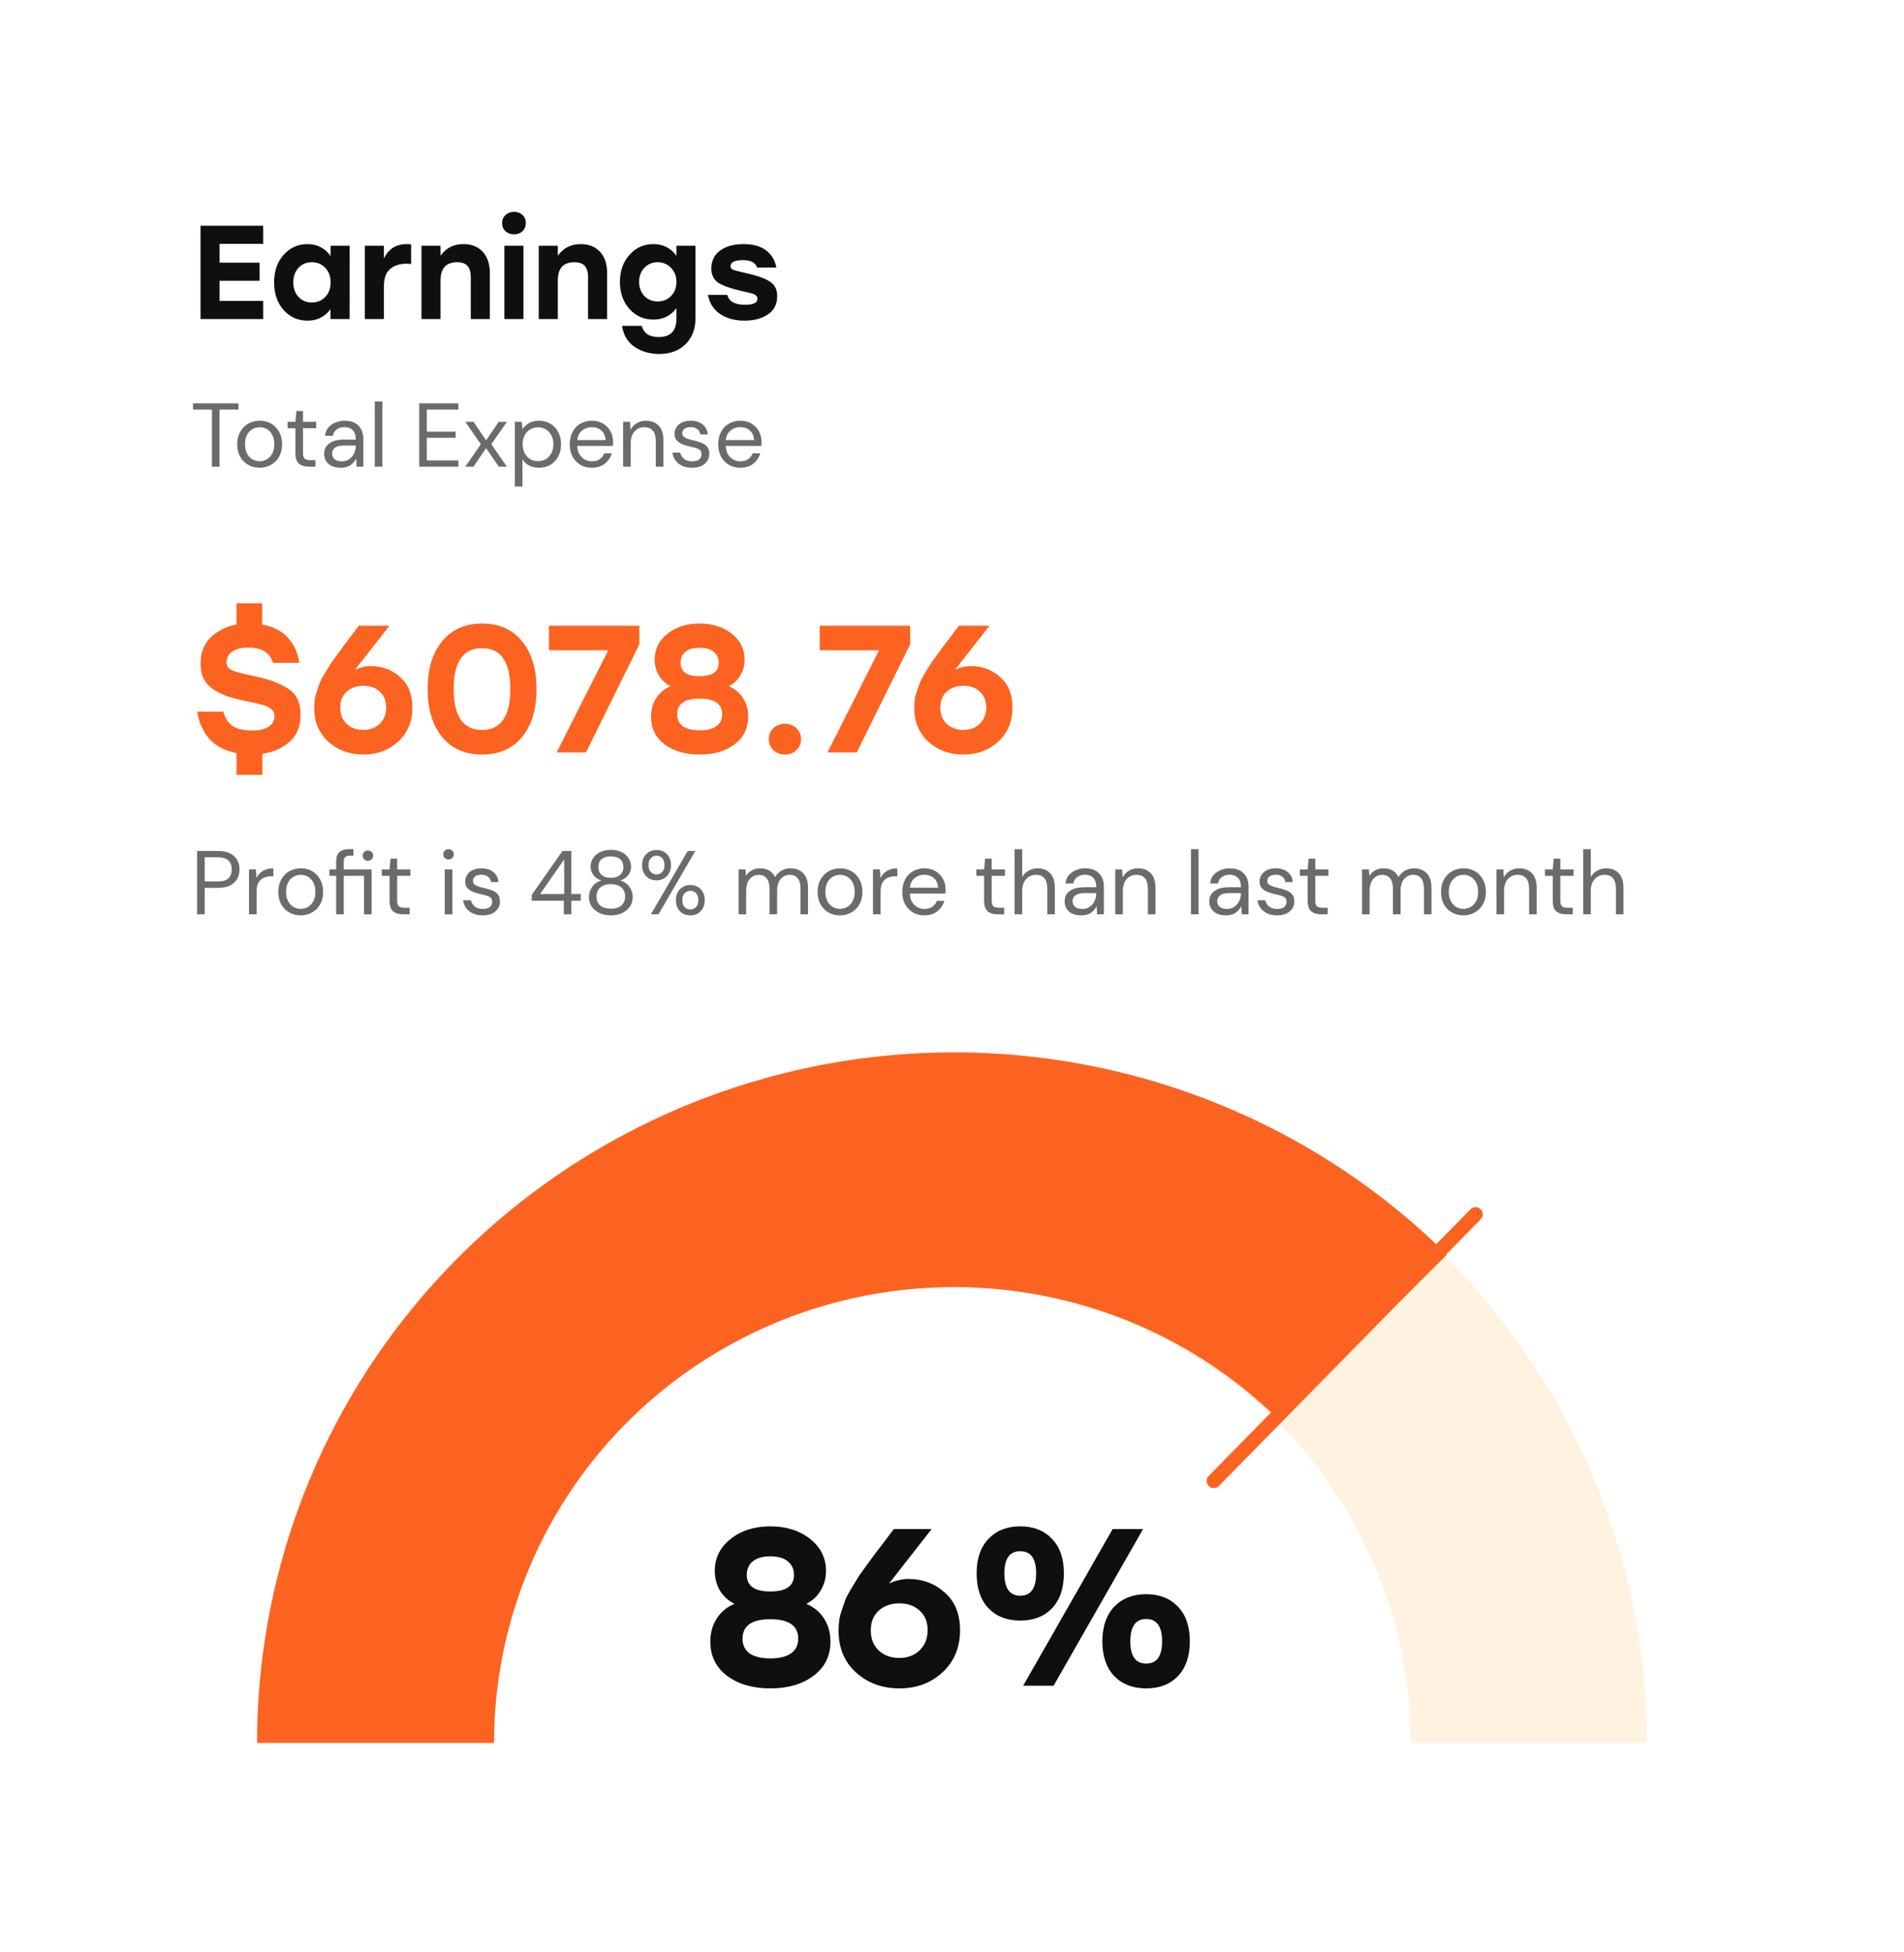
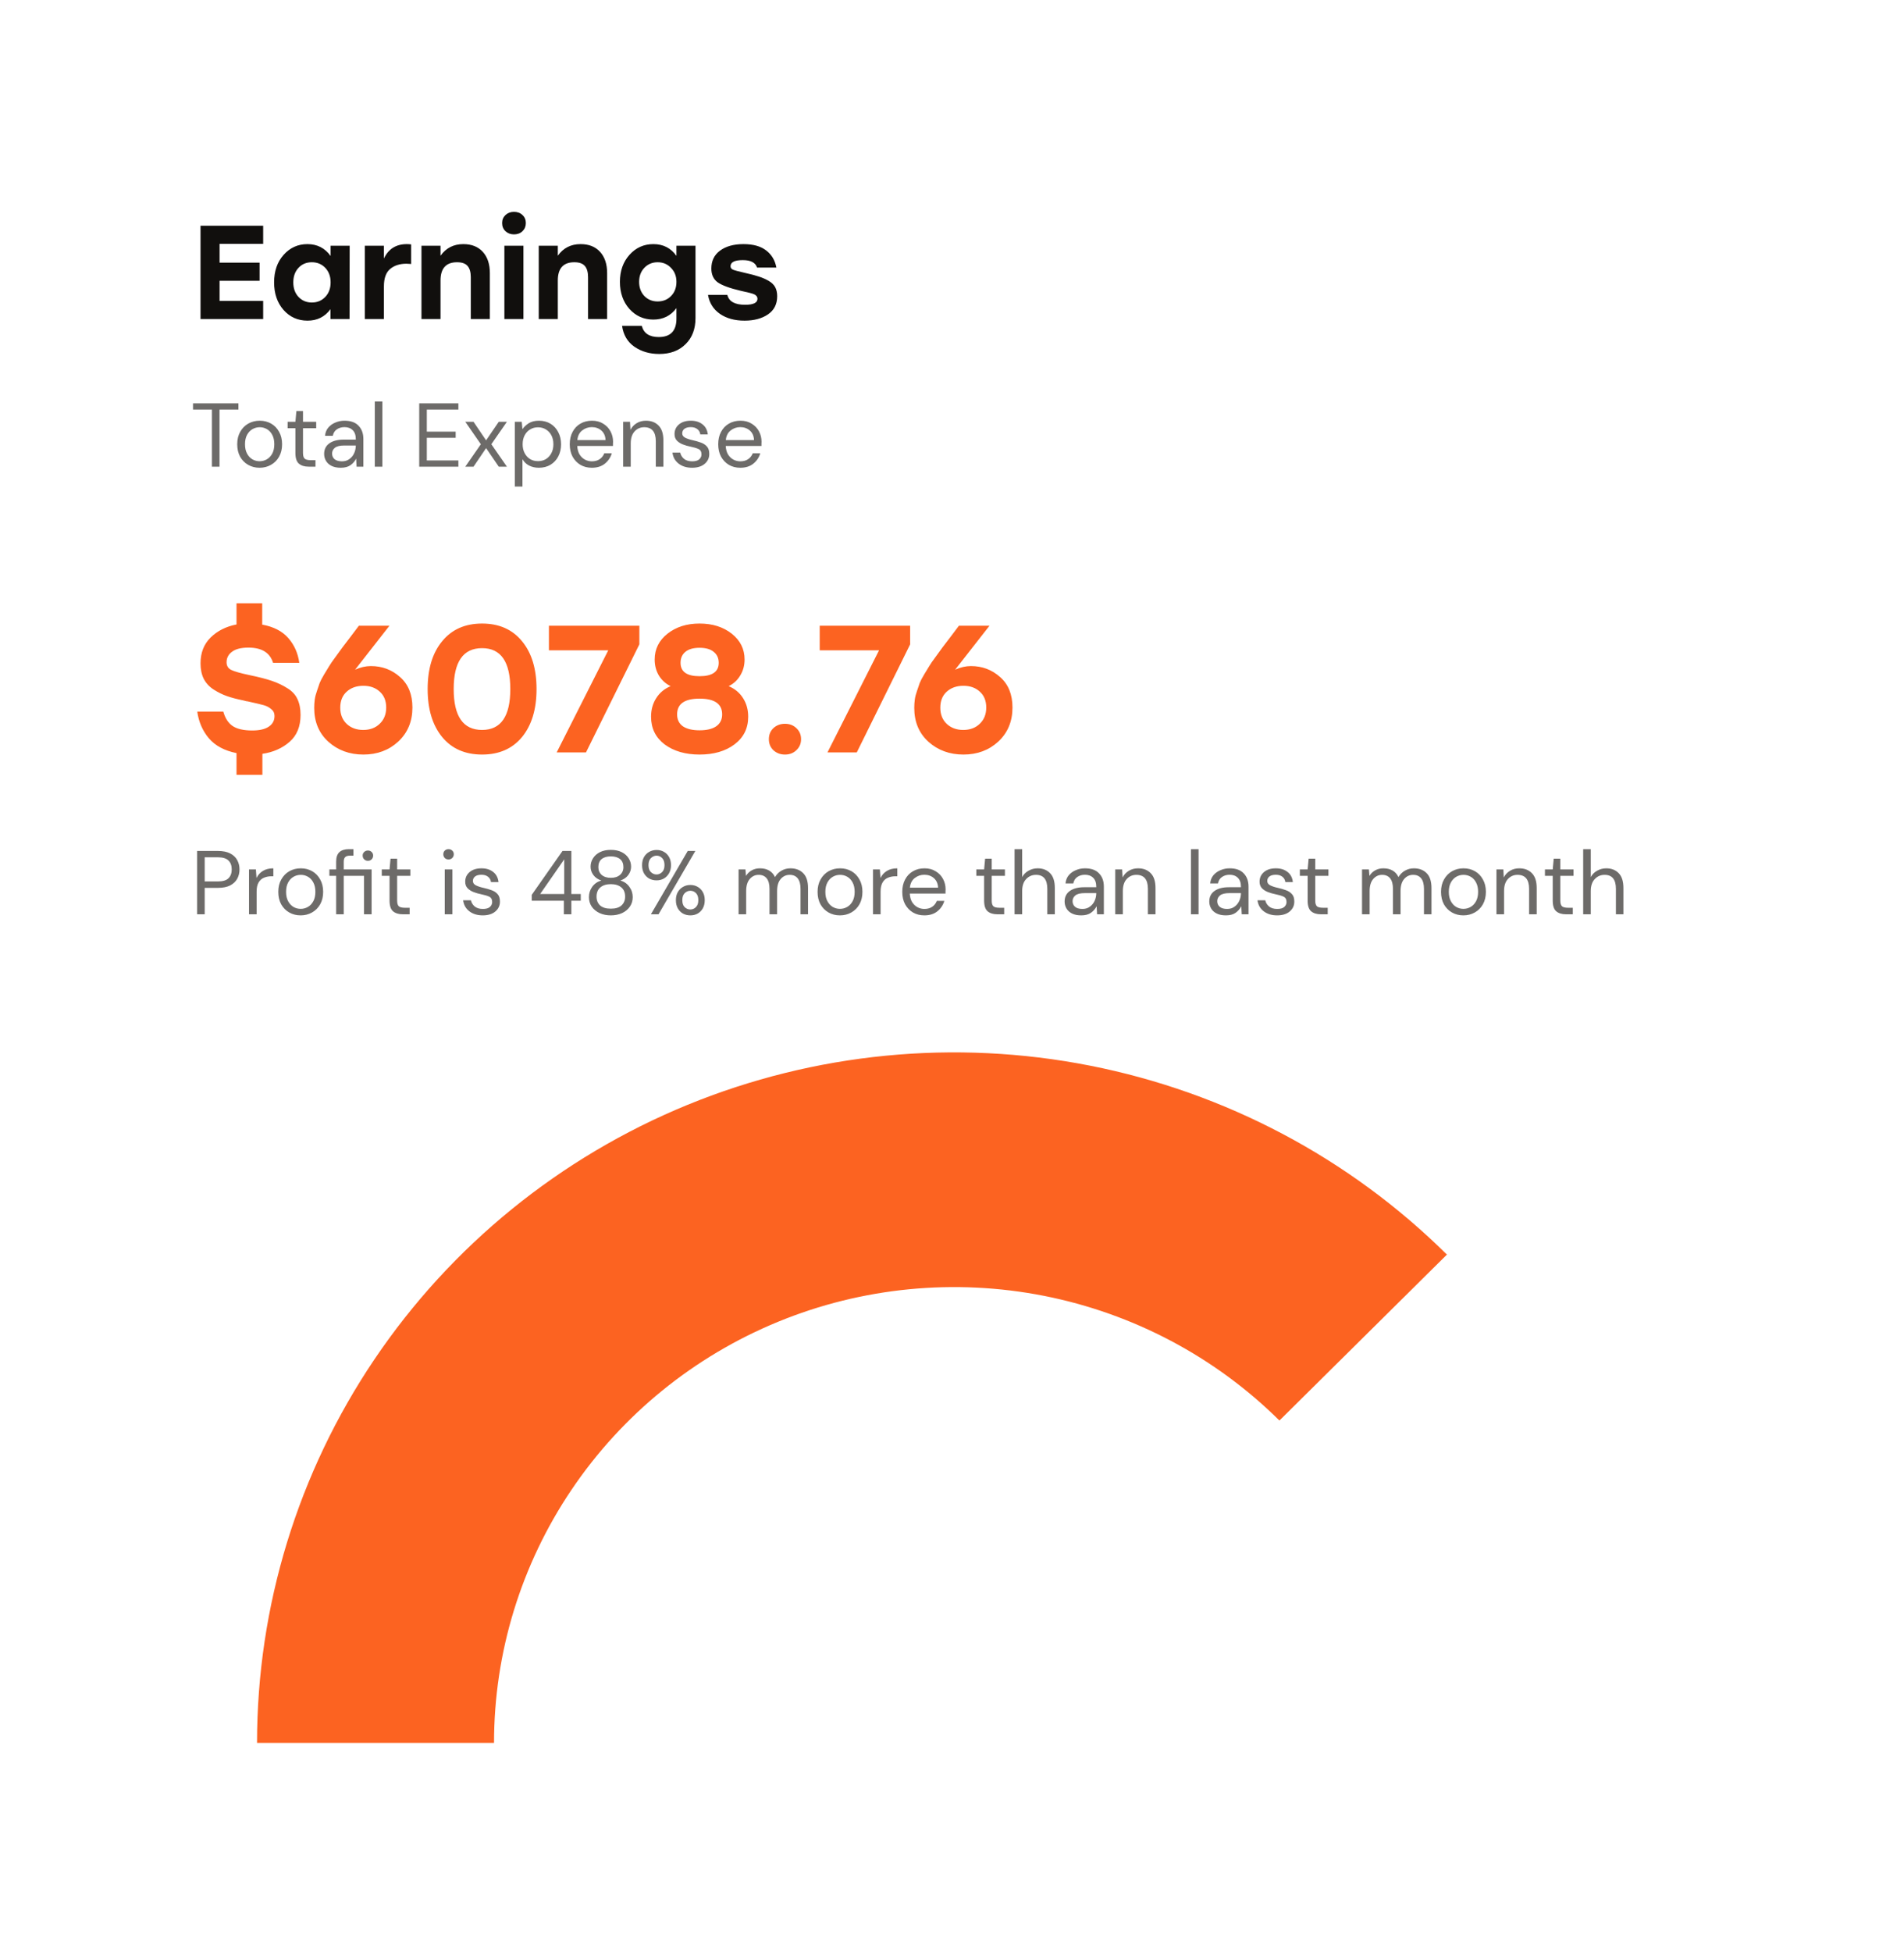
<svg xmlns="http://www.w3.org/2000/svg" width="400" height="410" viewBox="0 0 400 410" fill="none">
  <rect width="400" height="410" fill="white" />
  <path d="M55.288 51.208H46.132V55.156H54.532V58.964H46.132V63.192H55.288V67H42.128V47.4H55.288V51.208ZM69.456 51.6H73.46L73.432 67H69.428V64.928C68.252 66.533 66.646 67.336 64.612 67.336C62.577 67.336 60.897 66.589 59.572 65.096C58.246 63.584 57.584 61.652 57.584 59.3C57.584 56.948 58.246 55.025 59.572 53.532C60.916 52.02 62.586 51.264 64.584 51.264C66.637 51.264 68.261 52.095 69.456 53.756V51.6ZM65.508 63.528C66.646 63.528 67.589 63.136 68.336 62.352C69.082 61.568 69.456 60.551 69.456 59.3C69.456 58.049 69.082 57.032 68.336 56.248C67.589 55.464 66.646 55.072 65.508 55.072C64.369 55.072 63.436 55.464 62.708 56.248C61.98 57.032 61.616 58.049 61.616 59.3C61.616 60.551 61.98 61.568 62.708 62.352C63.454 63.136 64.388 63.528 65.508 63.528ZM85.471 51.264C85.732 51.264 86.031 51.283 86.367 51.32V55.436C85.956 55.399 85.629 55.38 85.387 55.38C83.968 55.38 82.82 55.753 81.943 56.5C81.084 57.228 80.655 58.441 80.655 60.14V67H76.651V51.6H80.655V54.288C81.607 52.272 83.212 51.264 85.471 51.264ZM97.337 51.264C99.073 51.264 100.436 51.805 101.425 52.888C102.415 53.971 102.909 55.455 102.909 57.34V67H98.905V58.208C98.905 57.163 98.681 56.379 98.233 55.856C97.785 55.333 97.048 55.072 96.021 55.072C93.707 55.072 92.549 56.351 92.549 58.908V67H88.545V51.6H92.549V53.7C93.707 52.076 95.303 51.264 97.337 51.264ZM107.979 44.488C108.707 44.488 109.305 44.712 109.771 45.16C110.238 45.589 110.471 46.149 110.471 46.84C110.471 47.531 110.238 48.1 109.771 48.548C109.305 48.996 108.707 49.22 107.979 49.22C107.27 49.22 106.673 48.996 106.187 48.548C105.721 48.1 105.487 47.531 105.487 46.84C105.487 46.168 105.721 45.608 106.187 45.16C106.673 44.712 107.27 44.488 107.979 44.488ZM105.963 67V51.6H109.967V67H105.963ZM121.974 51.264C123.71 51.264 125.073 51.805 126.062 52.888C127.051 53.971 127.546 55.455 127.546 57.34V67H123.542V58.208C123.542 57.163 123.318 56.379 122.87 55.856C122.422 55.333 121.685 55.072 120.658 55.072C118.343 55.072 117.186 56.351 117.186 58.908V67H113.182V51.6H117.186V53.7C118.343 52.076 119.939 51.264 121.974 51.264ZM142.108 51.6H146.112V66.804C146.112 69.081 145.421 70.901 144.04 72.264C142.659 73.645 140.811 74.336 138.496 74.336C136.499 74.336 134.763 73.832 133.288 72.824C131.832 71.816 130.964 70.351 130.684 68.428H134.828C135.239 69.996 136.424 70.78 138.384 70.78C140.867 70.78 142.108 69.492 142.108 66.916V64.704C140.913 66.309 139.299 67.112 137.264 67.112C135.248 67.112 133.568 66.365 132.224 64.872C130.899 63.379 130.236 61.484 130.236 59.188C130.236 56.892 130.908 54.997 132.252 53.504C133.596 52.011 135.267 51.264 137.264 51.264C139.317 51.264 140.932 52.085 142.108 53.728V51.6ZM138.16 63.304C139.299 63.304 140.241 62.921 140.988 62.156C141.735 61.391 142.108 60.401 142.108 59.188C142.108 57.993 141.725 57.013 140.96 56.248C140.213 55.464 139.28 55.072 138.16 55.072C137.04 55.072 136.107 55.464 135.36 56.248C134.632 57.013 134.268 57.993 134.268 59.188C134.268 60.383 134.632 61.372 135.36 62.156C136.107 62.921 137.04 63.304 138.16 63.304ZM156.415 67.336C154.343 67.336 152.616 66.86 151.235 65.908C149.854 64.937 149.023 63.612 148.743 61.932H152.803C153.139 63.313 154.38 64.004 156.527 64.004C158.263 64.004 159.131 63.584 159.131 62.744C159.131 62.632 159.112 62.529 159.075 62.436C159.056 62.343 159.01 62.259 158.935 62.184C158.879 62.109 158.814 62.044 158.739 61.988C158.664 61.913 158.552 61.848 158.403 61.792C158.272 61.736 158.151 61.689 158.039 61.652C157.927 61.615 157.759 61.568 157.535 61.512C157.33 61.456 157.143 61.409 156.975 61.372C156.826 61.335 156.611 61.288 156.331 61.232C156.051 61.176 155.808 61.12 155.603 61.064C153.307 60.523 151.702 59.935 150.787 59.3C149.891 58.647 149.443 57.676 149.443 56.388C149.443 54.783 150.05 53.532 151.263 52.636C152.495 51.721 154.138 51.264 156.191 51.264C158.244 51.264 159.84 51.712 160.979 52.608C162.118 53.485 162.827 54.68 163.107 56.192H159.047C158.711 55.147 157.712 54.624 156.051 54.624C154.334 54.624 153.475 55.053 153.475 55.912C153.475 56.248 153.652 56.491 154.007 56.64C154.362 56.789 155.164 57.004 156.415 57.284C157.666 57.564 158.655 57.825 159.383 58.068C160.111 58.292 160.802 58.591 161.455 58.964C162.108 59.337 162.575 59.785 162.855 60.308C163.135 60.831 163.275 61.465 163.275 62.212C163.275 63.873 162.631 65.143 161.343 66.02C160.055 66.897 158.412 67.336 156.415 67.336Z" fill="#110F0D" />
  <path d="M63.142 150.134C63.142 152.566 62.369 154.453 60.824 155.796C59.279 157.139 57.379 157.975 55.124 158.304V162.712H49.69V158.152C47.157 157.645 45.219 156.607 43.876 155.036C42.559 153.465 41.748 151.603 41.444 149.45H46.916C47.296 150.818 47.942 151.819 48.854 152.452C49.791 153.085 51.172 153.402 52.996 153.402C54.516 153.402 55.669 153.136 56.454 152.604C57.265 152.072 57.67 151.325 57.67 150.362C57.67 149.754 57.442 149.273 56.986 148.918C56.555 148.538 56.023 148.259 55.39 148.082C54.757 147.905 53.629 147.639 52.008 147.284C51.881 147.259 51.78 147.246 51.704 147.246C51.653 147.221 51.565 147.195 51.438 147.17C51.337 147.145 51.235 147.119 51.134 147.094C49.766 146.815 48.613 146.511 47.676 146.182C46.739 145.853 45.814 145.397 44.902 144.814C43.99 144.231 43.293 143.484 42.812 142.572C42.356 141.66 42.128 140.571 42.128 139.304C42.128 137.075 42.837 135.263 44.256 133.87C45.675 132.477 47.486 131.565 49.69 131.134V126.688H55.086V131.172C57.467 131.603 59.291 132.54 60.558 133.984C61.825 135.428 62.597 137.163 62.876 139.19H57.366C56.707 137.062 54.985 135.998 52.198 135.998C50.653 135.998 49.5 136.289 48.74 136.872C47.98 137.429 47.6 138.164 47.6 139.076C47.6 139.811 47.917 140.343 48.55 140.672C49.209 141.001 50.501 141.369 52.426 141.774C54.377 142.179 55.947 142.585 57.138 142.99C58.329 143.395 59.418 143.915 60.406 144.548C61.394 145.156 62.091 145.916 62.496 146.828C62.927 147.74 63.142 148.842 63.142 150.134ZM77.904 139.874C80.286 139.874 82.338 140.647 84.06 142.192C85.783 143.712 86.644 145.84 86.644 148.576C86.644 151.489 85.656 153.871 83.68 155.72C81.704 157.544 79.26 158.456 76.346 158.456C73.433 158.456 70.976 157.557 68.974 155.758C66.998 153.959 66.01 151.591 66.01 148.652C66.01 148.044 66.048 147.461 66.124 146.904C66.2 146.347 66.352 145.751 66.58 145.118C66.808 144.459 66.998 143.902 67.15 143.446C67.328 142.99 67.644 142.382 68.1 141.622C68.582 140.837 68.936 140.254 69.164 139.874C69.392 139.469 69.848 138.81 70.532 137.898C71.216 136.961 71.685 136.315 71.938 135.96C72.217 135.605 72.787 134.858 73.648 133.718C74.51 132.578 75.092 131.805 75.396 131.4H81.818L74.598 140.634C75.738 140.127 76.84 139.874 77.904 139.874ZM76.308 153.288C77.727 153.288 78.88 152.857 79.766 151.996C80.678 151.135 81.134 149.995 81.134 148.576C81.134 147.157 80.678 146.043 79.766 145.232C78.88 144.421 77.74 144.016 76.346 144.016C74.902 144.016 73.724 144.434 72.812 145.27C71.926 146.081 71.482 147.195 71.482 148.614C71.482 150.033 71.938 151.173 72.85 152.034C73.762 152.87 74.915 153.288 76.308 153.288ZM92.882 134.668C94.908 132.185 97.708 130.944 101.28 130.944C104.852 130.944 107.651 132.185 109.678 134.668C111.704 137.125 112.718 140.469 112.718 144.7C112.718 148.931 111.704 152.287 109.678 154.77C107.651 157.227 104.852 158.456 101.28 158.456C97.708 158.456 94.908 157.227 92.882 154.77C90.855 152.287 89.842 148.931 89.842 144.7C89.842 140.469 90.855 137.125 92.882 134.668ZM101.28 153.288C105.232 153.288 107.208 150.425 107.208 144.7C107.208 138.975 105.232 136.112 101.28 136.112C97.302 136.112 95.314 138.975 95.314 144.7C95.314 150.425 97.302 153.288 101.28 153.288ZM115.32 131.4H134.32V135.314L123.11 158H116.954L127.784 136.568H115.32V131.4ZM153.08 144.092C154.397 144.649 155.411 145.498 156.12 146.638C156.829 147.753 157.184 149.045 157.184 150.514C157.184 152.946 156.221 154.884 154.296 156.328C152.396 157.747 149.951 158.456 146.962 158.456C143.998 158.456 141.553 157.747 139.628 156.328C137.728 154.884 136.778 152.946 136.778 150.514C136.778 149.045 137.133 147.753 137.842 146.638C138.551 145.498 139.565 144.649 140.882 144.092C139.843 143.585 139.02 142.838 138.412 141.85C137.829 140.862 137.538 139.747 137.538 138.506C137.538 136.302 138.437 134.491 140.236 133.072C142.035 131.653 144.277 130.944 146.962 130.944C149.673 130.944 151.927 131.653 153.726 133.072C155.525 134.491 156.424 136.302 156.424 138.506C156.424 139.747 156.12 140.862 155.512 141.85C154.929 142.838 154.119 143.585 153.08 144.092ZM149.964 136.91C149.28 136.327 148.279 136.036 146.962 136.036C145.645 136.036 144.644 136.327 143.96 136.91C143.301 137.467 142.972 138.227 142.972 139.19C142.972 141.065 144.302 142.002 146.962 142.002C149.647 142.002 150.99 141.065 150.99 139.19C150.99 138.227 150.648 137.467 149.964 136.91ZM146.962 153.364C148.482 153.364 149.647 153.085 150.458 152.528C151.294 151.945 151.712 151.109 151.712 150.02C151.712 147.816 150.129 146.714 146.962 146.714C143.821 146.714 142.25 147.816 142.25 150.02C142.25 151.109 142.655 151.945 143.466 152.528C144.302 153.085 145.467 153.364 146.962 153.364ZM162.477 152.908C163.135 152.3 163.946 151.996 164.909 151.996C165.871 151.996 166.669 152.3 167.303 152.908C167.961 153.516 168.291 154.289 168.291 155.226C168.291 156.163 167.961 156.936 167.303 157.544C166.669 158.152 165.871 158.456 164.909 158.456C163.946 158.456 163.135 158.152 162.477 157.544C161.843 156.936 161.527 156.163 161.527 155.226C161.527 154.289 161.843 153.516 162.477 152.908ZM172.209 131.4H191.209V135.314L179.999 158H173.843L184.673 136.568H172.209V131.4ZM203.965 139.874C206.346 139.874 208.398 140.647 210.121 142.192C211.844 143.712 212.705 145.84 212.705 148.576C212.705 151.489 211.717 153.871 209.741 155.72C207.765 157.544 205.32 158.456 202.407 158.456C199.494 158.456 197.036 157.557 195.035 155.758C193.059 153.959 192.071 151.591 192.071 148.652C192.071 148.044 192.109 147.461 192.185 146.904C192.261 146.347 192.413 145.751 192.641 145.118C192.869 144.459 193.059 143.902 193.211 143.446C193.388 142.99 193.705 142.382 194.161 141.622C194.642 140.837 194.997 140.254 195.225 139.874C195.453 139.469 195.909 138.81 196.593 137.898C197.277 136.961 197.746 136.315 197.999 135.96C198.278 135.605 198.848 134.858 199.709 133.718C200.57 132.578 201.153 131.805 201.457 131.4H207.879L200.659 140.634C201.799 140.127 202.901 139.874 203.965 139.874ZM202.369 153.288C203.788 153.288 204.94 152.857 205.827 151.996C206.739 151.135 207.195 149.995 207.195 148.576C207.195 147.157 206.739 146.043 205.827 145.232C204.94 144.421 203.8 144.016 202.407 144.016C200.963 144.016 199.785 144.434 198.873 145.27C197.986 146.081 197.543 147.195 197.543 148.614C197.543 150.033 197.999 151.173 198.911 152.034C199.823 152.87 200.976 153.288 202.369 153.288Z" fill="#FC6321" />
-   <path d="M169.389 336.798C171.018 337.487 172.271 338.537 173.149 339.947C174.026 341.326 174.465 342.924 174.465 344.741C174.465 347.749 173.274 350.146 170.893 351.932C168.543 353.687 165.519 354.564 161.822 354.564C158.156 354.564 155.132 353.687 152.751 351.932C150.401 350.146 149.226 347.749 149.226 344.741C149.226 342.924 149.664 341.326 150.542 339.947C151.419 338.537 152.672 337.487 154.302 336.798C153.017 336.171 151.999 335.247 151.247 334.025C150.526 332.803 150.166 331.424 150.166 329.889C150.166 327.163 151.278 324.923 153.503 323.168C155.727 321.413 158.5 320.536 161.822 320.536C165.174 320.536 167.963 321.413 170.188 323.168C172.412 324.923 173.525 327.163 173.525 329.889C173.525 331.424 173.149 332.803 172.397 334.025C171.676 335.247 170.673 336.171 169.389 336.798ZM165.535 327.915C164.689 327.194 163.451 326.834 161.822 326.834C160.192 326.834 158.955 327.194 158.109 327.915C157.294 328.604 156.887 329.544 156.887 330.735C156.887 333.054 158.532 334.213 161.822 334.213C165.143 334.213 166.804 333.054 166.804 330.735C166.804 329.544 166.381 328.604 165.535 327.915ZM161.822 348.266C163.702 348.266 165.143 347.921 166.146 347.232C167.18 346.511 167.697 345.477 167.697 344.13C167.697 341.404 165.738 340.041 161.822 340.041C157.936 340.041 155.994 341.404 155.994 344.13C155.994 345.477 156.495 346.511 157.498 347.232C158.532 347.921 159.973 348.266 161.822 348.266ZM190.881 331.581C193.826 331.581 196.364 332.537 198.495 334.448C200.625 336.328 201.691 338.96 201.691 342.344C201.691 345.947 200.469 348.893 198.025 351.18C195.581 353.436 192.557 354.564 188.954 354.564C185.35 354.564 182.311 353.452 179.836 351.227C177.392 349.002 176.17 346.073 176.17 342.438C176.17 341.686 176.217 340.965 176.311 340.276C176.405 339.587 176.593 338.85 176.875 338.067C177.157 337.252 177.392 336.563 177.58 335.999C177.799 335.435 178.191 334.683 178.755 333.743C179.35 332.772 179.789 332.051 180.071 331.581C180.353 331.08 180.917 330.265 181.763 329.137C182.609 327.978 183.188 327.179 183.502 326.74C183.846 326.301 184.551 325.377 185.617 323.967C186.682 322.557 187.403 321.601 187.779 321.1H195.722L186.792 332.521C188.202 331.894 189.565 331.581 190.881 331.581ZM188.907 348.172C190.661 348.172 192.087 347.639 193.184 346.574C194.312 345.509 194.876 344.099 194.876 342.344C194.876 340.589 194.312 339.211 193.184 338.208C192.087 337.205 190.677 336.704 188.954 336.704C187.168 336.704 185.711 337.221 184.583 338.255C183.486 339.258 182.938 340.636 182.938 342.391C182.938 344.146 183.502 345.556 184.63 346.621C185.758 347.655 187.183 348.172 188.907 348.172ZM221.014 337.738C219.354 339.461 217.129 340.323 214.34 340.323C211.552 340.323 209.327 339.461 207.666 337.738C206.006 335.983 205.175 333.539 205.175 330.406C205.175 327.304 206.006 324.891 207.666 323.168C209.327 321.413 211.552 320.536 214.34 320.536C217.129 320.536 219.354 321.413 221.014 323.168C222.675 324.891 223.505 327.304 223.505 330.406C223.505 333.539 222.675 335.983 221.014 337.738ZM240.143 321.1L221.343 354H214.951L233.751 321.1H240.143ZM211.003 330.406C211.003 333.539 212.116 335.106 214.34 335.106C216.565 335.106 217.677 333.539 217.677 330.406C217.677 327.304 216.565 325.753 214.34 325.753C212.116 325.753 211.003 327.304 211.003 330.406ZM234.08 337.409C235.772 335.654 238.013 334.777 240.801 334.777C243.59 334.777 245.815 335.654 247.475 337.409C249.136 339.132 249.966 341.561 249.966 344.694C249.966 347.796 249.136 350.224 247.475 351.979C245.815 353.702 243.59 354.564 240.801 354.564C238.013 354.564 235.772 353.702 234.08 351.979C232.42 350.224 231.589 347.796 231.589 344.694C231.589 341.592 232.42 339.164 234.08 337.409ZM244.138 344.694C244.138 341.561 243.026 339.994 240.801 339.994C238.577 339.994 237.464 341.561 237.464 344.694C237.464 347.796 238.577 349.347 240.801 349.347C243.026 349.347 244.138 347.796 244.138 344.694Z" fill="#110F0D" />
  <path d="M44.522 98V86.011H40.551V84.7H50.089V86.011H46.118V98H44.522ZM54.53 98.228C53.643 98.228 52.845 98.025 52.136 97.62C51.426 97.215 50.863 96.645 50.445 95.91C50.039 95.163 49.837 94.289 49.837 93.288C49.837 92.287 50.046 91.42 50.464 90.685C50.882 89.938 51.446 89.361 52.155 88.956C52.877 88.551 53.681 88.348 54.568 88.348C55.455 88.348 56.252 88.551 56.962 88.956C57.671 89.361 58.228 89.938 58.634 90.685C59.052 91.42 59.261 92.287 59.261 93.288C59.261 94.289 59.052 95.163 58.634 95.91C58.216 96.645 57.646 97.215 56.924 97.62C56.215 98.025 55.416 98.228 54.53 98.228ZM54.53 96.86C55.075 96.86 55.581 96.727 56.05 96.461C56.519 96.195 56.898 95.796 57.19 95.264C57.481 94.732 57.627 94.073 57.627 93.288C57.627 92.503 57.481 91.844 57.19 91.312C56.911 90.78 56.538 90.381 56.069 90.115C55.6 89.849 55.1 89.716 54.568 89.716C54.023 89.716 53.517 89.849 53.048 90.115C52.579 90.381 52.199 90.78 51.908 91.312C51.617 91.844 51.471 92.503 51.471 93.288C51.471 94.073 51.617 94.732 51.908 95.264C52.199 95.796 52.573 96.195 53.029 96.461C53.498 96.727 53.998 96.86 54.53 96.86ZM64.833 98C63.971 98 63.294 97.791 62.8 97.373C62.306 96.955 62.059 96.201 62.059 95.112V89.925H60.425V88.576H62.059L62.268 86.315H63.655V88.576H66.429V89.925H63.655V95.112C63.655 95.707 63.775 96.113 64.016 96.328C64.257 96.531 64.681 96.632 65.289 96.632H66.277V98H64.833ZM71.591 98.228C70.806 98.228 70.154 98.095 69.635 97.829C69.115 97.563 68.729 97.208 68.475 96.765C68.222 96.322 68.096 95.84 68.096 95.321C68.096 94.358 68.463 93.617 69.198 93.098C69.932 92.579 70.933 92.319 72.2 92.319H74.746V92.205C74.746 91.382 74.53 90.761 74.1 90.343C73.669 89.912 73.093 89.697 72.371 89.697C71.75 89.697 71.212 89.855 70.755 90.172C70.312 90.476 70.034 90.926 69.919 91.521H68.285C68.349 90.837 68.577 90.261 68.969 89.792C69.375 89.323 69.875 88.969 70.471 88.728C71.066 88.475 71.699 88.348 72.371 88.348C73.688 88.348 74.676 88.703 75.335 89.412C76.006 90.109 76.341 91.04 76.341 92.205V98H74.916L74.822 96.309C74.555 96.841 74.163 97.297 73.644 97.677C73.137 98.044 72.453 98.228 71.591 98.228ZM71.838 96.879C72.447 96.879 72.966 96.721 73.397 96.404C73.84 96.087 74.175 95.676 74.403 95.169C74.632 94.662 74.746 94.13 74.746 93.573V93.554H72.332C71.395 93.554 70.73 93.719 70.338 94.048C69.957 94.365 69.767 94.764 69.767 95.245C69.767 95.739 69.945 96.138 70.299 96.442C70.667 96.733 71.18 96.879 71.838 96.879ZM78.736 98V84.32H80.332V98H78.736ZM88.071 98V84.7H96.298V86.011H89.667V90.647H95.728V91.939H89.667V96.689H96.298V98H88.071ZM97.751 98L101.019 93.288L97.751 88.576H99.48L102.121 92.471L104.781 88.576H106.491L103.223 93.288L106.491 98H104.781L102.121 94.105L99.48 98H97.751ZM108.164 102.18V88.576H109.608L109.76 90.134C110.064 89.678 110.494 89.266 111.052 88.899C111.622 88.532 112.344 88.348 113.218 88.348C114.155 88.348 114.972 88.563 115.669 88.994C116.365 89.425 116.904 90.014 117.284 90.761C117.676 91.508 117.873 92.357 117.873 93.307C117.873 94.257 117.676 95.106 117.284 95.853C116.904 96.588 116.359 97.17 115.65 97.601C114.953 98.019 114.136 98.228 113.199 98.228C112.426 98.228 111.736 98.07 111.128 97.753C110.532 97.436 110.076 96.993 109.76 96.423V102.18H108.164ZM113.028 96.841C113.661 96.841 114.218 96.695 114.7 96.404C115.181 96.1 115.561 95.682 115.84 95.15C116.118 94.618 116.258 93.997 116.258 93.288C116.258 92.579 116.118 91.958 115.84 91.426C115.561 90.894 115.181 90.482 114.7 90.191C114.218 89.887 113.661 89.735 113.028 89.735C112.394 89.735 111.837 89.887 111.356 90.191C110.874 90.482 110.494 90.894 110.216 91.426C109.937 91.958 109.798 92.579 109.798 93.288C109.798 93.997 109.937 94.618 110.216 95.15C110.494 95.682 110.874 96.1 111.356 96.404C111.837 96.695 112.394 96.841 113.028 96.841ZM124.331 98.228C123.432 98.228 122.634 98.025 121.937 97.62C121.241 97.202 120.69 96.626 120.284 95.891C119.892 95.156 119.695 94.289 119.695 93.288C119.695 92.3 119.892 91.439 120.284 90.704C120.677 89.957 121.222 89.38 121.918 88.975C122.628 88.557 123.445 88.348 124.369 88.348C125.281 88.348 126.067 88.557 126.725 88.975C127.397 89.38 127.91 89.919 128.264 90.59C128.619 91.261 128.796 91.983 128.796 92.756C128.796 92.895 128.79 93.035 128.777 93.174C128.777 93.313 128.777 93.472 128.777 93.649H121.272C121.31 94.371 121.475 94.973 121.766 95.454C122.07 95.923 122.444 96.277 122.887 96.518C123.343 96.759 123.825 96.879 124.331 96.879C124.99 96.879 125.541 96.727 125.984 96.423C126.428 96.119 126.751 95.707 126.953 95.188H128.53C128.277 96.062 127.789 96.79 127.067 97.373C126.358 97.943 125.446 98.228 124.331 98.228ZM124.331 89.697C123.571 89.697 122.894 89.931 122.298 90.4C121.716 90.856 121.38 91.527 121.291 92.414H127.219C127.181 91.565 126.89 90.9 126.345 90.419C125.801 89.938 125.129 89.697 124.331 89.697ZM130.912 98V88.576H132.356L132.451 90.267C132.755 89.672 133.192 89.203 133.762 88.861C134.332 88.519 134.978 88.348 135.7 88.348C136.814 88.348 137.701 88.69 138.36 89.374C139.031 90.045 139.367 91.084 139.367 92.49V98H137.771V92.661C137.771 90.698 136.96 89.716 135.339 89.716C134.528 89.716 133.85 90.014 133.306 90.609C132.774 91.192 132.508 92.028 132.508 93.117V98H130.912ZM145.395 98.228C144.267 98.228 143.33 97.943 142.583 97.373C141.835 96.803 141.398 96.03 141.272 95.055H142.906C143.007 95.549 143.267 95.98 143.685 96.347C144.115 96.702 144.692 96.879 145.414 96.879C146.085 96.879 146.579 96.74 146.896 96.461C147.212 96.17 147.371 95.828 147.371 95.435C147.371 94.865 147.162 94.485 146.744 94.295C146.338 94.105 145.762 93.934 145.015 93.782C144.508 93.681 144.001 93.535 143.495 93.345C142.988 93.155 142.564 92.889 142.222 92.547C141.88 92.192 141.709 91.73 141.709 91.16C141.709 90.337 142.013 89.665 142.621 89.146C143.241 88.614 144.077 88.348 145.129 88.348C146.129 88.348 146.946 88.601 147.58 89.108C148.226 89.602 148.599 90.311 148.701 91.236H147.124C147.06 90.755 146.851 90.381 146.497 90.115C146.155 89.836 145.692 89.697 145.11 89.697C144.54 89.697 144.096 89.817 143.78 90.058C143.476 90.299 143.324 90.615 143.324 91.008C143.324 91.388 143.52 91.686 143.913 91.901C144.318 92.116 144.863 92.3 145.547 92.452C146.129 92.579 146.68 92.737 147.2 92.927C147.732 93.104 148.162 93.377 148.492 93.744C148.834 94.099 149.005 94.618 149.005 95.302C149.017 96.151 148.694 96.854 148.036 97.411C147.39 97.956 146.509 98.228 145.395 98.228ZM155.522 98.228C154.622 98.228 153.824 98.025 153.128 97.62C152.431 97.202 151.88 96.626 151.475 95.891C151.082 95.156 150.886 94.289 150.886 93.288C150.886 92.3 151.082 91.439 151.475 90.704C151.867 89.957 152.412 89.38 153.109 88.975C153.818 88.557 154.635 88.348 155.56 88.348C156.472 88.348 157.257 88.557 157.916 88.975C158.587 89.38 159.1 89.919 159.455 90.59C159.809 91.261 159.987 91.983 159.987 92.756C159.987 92.895 159.98 93.035 159.968 93.174C159.968 93.313 159.968 93.472 159.968 93.649H152.463C152.501 94.371 152.665 94.973 152.957 95.454C153.261 95.923 153.634 96.277 154.078 96.518C154.534 96.759 155.015 96.879 155.522 96.879C156.18 96.879 156.731 96.727 157.175 96.423C157.618 96.119 157.941 95.707 158.144 95.188H159.721C159.467 96.062 158.98 96.79 158.258 97.373C157.548 97.943 156.636 98.228 155.522 98.228ZM155.522 89.697C154.762 89.697 154.084 89.931 153.489 90.4C152.906 90.856 152.57 91.527 152.482 92.414H158.41C158.372 91.565 158.08 90.9 157.536 90.419C156.991 89.938 156.32 89.697 155.522 89.697Z" fill="#6D6B69" />
  <path d="M41.406 192V178.7H45.776C46.815 178.7 47.67 178.871 48.341 179.213C49.012 179.555 49.506 180.017 49.823 180.6C50.152 181.183 50.317 181.841 50.317 182.576C50.317 183.298 50.159 183.95 49.842 184.533C49.525 185.116 49.031 185.584 48.36 185.939C47.689 186.281 46.827 186.452 45.776 186.452H43.002V192H41.406ZM43.002 185.103H45.738C46.802 185.103 47.556 184.881 47.999 184.438C48.455 183.982 48.683 183.361 48.683 182.576C48.683 181.778 48.455 181.157 47.999 180.714C47.556 180.258 46.802 180.03 45.738 180.03H43.002V185.103ZM52.314 192V182.576H53.758L53.891 184.381C54.182 183.76 54.626 183.266 55.221 182.899C55.816 182.532 56.551 182.348 57.425 182.348V184.02H56.988C56.431 184.02 55.918 184.121 55.449 184.324C54.98 184.514 54.607 184.843 54.328 185.312C54.049 185.781 53.91 186.427 53.91 187.25V192H52.314ZM63.158 192.228C62.271 192.228 61.473 192.025 60.764 191.62C60.054 191.215 59.491 190.645 59.073 189.91C58.667 189.163 58.465 188.289 58.465 187.288C58.465 186.287 58.674 185.42 59.092 184.685C59.51 183.938 60.073 183.361 60.783 182.956C61.505 182.551 62.309 182.348 63.196 182.348C64.082 182.348 64.88 182.551 65.59 182.956C66.299 183.361 66.856 183.938 67.262 184.685C67.68 185.42 67.889 186.287 67.889 187.288C67.889 188.289 67.68 189.163 67.262 189.91C66.844 190.645 66.274 191.215 65.552 191.62C64.842 192.025 64.044 192.228 63.158 192.228ZM63.158 190.86C63.702 190.86 64.209 190.727 64.678 190.461C65.146 190.195 65.526 189.796 65.818 189.264C66.109 188.732 66.255 188.073 66.255 187.288C66.255 186.503 66.109 185.844 65.818 185.312C65.539 184.78 65.165 184.381 64.697 184.115C64.228 183.849 63.728 183.716 63.196 183.716C62.651 183.716 62.144 183.849 61.676 184.115C61.207 184.381 60.827 184.78 60.536 185.312C60.244 185.844 60.099 186.503 60.099 187.288C60.099 188.073 60.244 188.732 60.536 189.264C60.827 189.796 61.201 190.195 61.657 190.461C62.125 190.727 62.626 190.86 63.158 190.86ZM70.621 192V183.925H69.196V182.576H70.621V180.942C70.621 180.03 70.849 179.365 71.305 178.947C71.761 178.529 72.426 178.32 73.3 178.32H74.25V179.688H73.547C73.066 179.688 72.724 179.789 72.521 179.992C72.318 180.182 72.217 180.511 72.217 180.98V182.576H78.069V192H76.473V183.925H72.217V192H70.621ZM77.29 180.771C76.986 180.771 76.726 180.67 76.511 180.467C76.296 180.252 76.188 179.986 76.188 179.669C76.188 179.365 76.296 179.112 76.511 178.909C76.726 178.706 76.986 178.605 77.29 178.605C77.606 178.605 77.866 178.706 78.069 178.909C78.284 179.112 78.392 179.365 78.392 179.669C78.392 179.986 78.284 180.252 78.069 180.467C77.866 180.67 77.606 180.771 77.29 180.771ZM84.612 192C83.751 192 83.073 191.791 82.579 191.373C82.085 190.955 81.838 190.201 81.838 189.112V183.925H80.204V182.576H81.838L82.047 180.315H83.434V182.576H86.208V183.925H83.434V189.112C83.434 189.707 83.555 190.113 83.795 190.328C84.036 190.531 84.46 190.632 85.068 190.632H86.056V192H84.612ZM94.233 180.486C93.916 180.486 93.65 180.385 93.435 180.182C93.233 179.967 93.131 179.701 93.131 179.384C93.131 179.08 93.233 178.827 93.435 178.624C93.65 178.421 93.916 178.32 94.233 178.32C94.537 178.32 94.797 178.421 95.012 178.624C95.228 178.827 95.335 179.08 95.335 179.384C95.335 179.701 95.228 179.967 95.012 180.182C94.797 180.385 94.537 180.486 94.233 180.486ZM93.435 192V182.576H95.031V192H93.435ZM101.42 192.228C100.293 192.228 99.355 191.943 98.608 191.373C97.861 190.803 97.424 190.03 97.297 189.055H98.931C99.032 189.549 99.292 189.98 99.71 190.347C100.141 190.702 100.717 190.879 101.439 190.879C102.11 190.879 102.604 190.74 102.921 190.461C103.238 190.17 103.396 189.828 103.396 189.435C103.396 188.865 103.187 188.485 102.769 188.295C102.364 188.105 101.787 187.934 101.04 187.782C100.533 187.681 100.027 187.535 99.52 187.345C99.013 187.155 98.589 186.889 98.247 186.547C97.905 186.192 97.734 185.73 97.734 185.16C97.734 184.337 98.038 183.665 98.646 183.146C99.267 182.614 100.103 182.348 101.154 182.348C102.155 182.348 102.972 182.601 103.605 183.108C104.251 183.602 104.625 184.311 104.726 185.236H103.149C103.086 184.755 102.877 184.381 102.522 184.115C102.18 183.836 101.718 183.697 101.135 183.697C100.565 183.697 100.122 183.817 99.805 184.058C99.501 184.299 99.349 184.615 99.349 185.008C99.349 185.388 99.545 185.686 99.938 185.901C100.343 186.116 100.888 186.3 101.572 186.452C102.155 186.579 102.706 186.737 103.225 186.927C103.757 187.104 104.188 187.377 104.517 187.744C104.859 188.099 105.03 188.618 105.03 189.302C105.043 190.151 104.72 190.854 104.061 191.411C103.415 191.956 102.535 192.228 101.42 192.228ZM118.456 192V189.15H111.711V187.915L118.171 178.7H120.033V187.744H122.009V189.15H120.033V192H118.456ZM113.478 187.744H118.532V180.467L113.478 187.744ZM128.326 192.228C127.452 192.228 126.667 192.07 125.97 191.753C125.274 191.424 124.723 190.974 124.317 190.404C123.925 189.821 123.728 189.15 123.728 188.39C123.728 187.579 123.963 186.851 124.431 186.205C124.913 185.559 125.546 185.128 126.331 184.913C125.609 184.672 125.052 184.286 124.659 183.754C124.267 183.222 124.07 182.639 124.07 182.006C124.07 181.36 124.241 180.771 124.583 180.239C124.925 179.694 125.413 179.264 126.046 178.947C126.68 178.63 127.44 178.472 128.326 178.472C129.213 178.472 129.973 178.63 130.606 178.947C131.24 179.264 131.727 179.694 132.069 180.239C132.411 180.771 132.582 181.36 132.582 182.006C132.582 182.627 132.386 183.209 131.993 183.754C131.601 184.286 131.043 184.672 130.321 184.913C131.107 185.128 131.734 185.559 132.202 186.205C132.684 186.851 132.924 187.579 132.924 188.39C132.924 189.15 132.722 189.821 132.316 190.404C131.924 190.974 131.379 191.424 130.682 191.753C129.986 192.07 129.2 192.228 128.326 192.228ZM128.326 184.343C129.137 184.343 129.777 184.14 130.245 183.735C130.727 183.317 130.967 182.772 130.967 182.101C130.967 181.354 130.733 180.79 130.264 180.41C129.796 180.03 129.15 179.84 128.326 179.84C127.503 179.84 126.857 180.03 126.388 180.41C125.932 180.79 125.704 181.354 125.704 182.101C125.704 182.772 125.939 183.317 126.407 183.735C126.876 184.14 127.516 184.343 128.326 184.343ZM128.326 190.822C129.327 190.822 130.074 190.594 130.568 190.138C131.075 189.669 131.328 189.055 131.328 188.295C131.328 187.434 131.056 186.781 130.511 186.338C129.967 185.895 129.238 185.673 128.326 185.673C127.414 185.673 126.686 185.895 126.141 186.338C125.597 186.781 125.324 187.434 125.324 188.295C125.324 189.055 125.571 189.669 126.065 190.138C126.572 190.594 127.326 190.822 128.326 190.822ZM137.928 184.875C137.358 184.875 136.839 184.748 136.37 184.495C135.914 184.229 135.553 183.862 135.287 183.393C135.021 182.912 134.888 182.342 134.888 181.683C134.888 181.024 135.021 180.461 135.287 179.992C135.566 179.511 135.933 179.143 136.389 178.89C136.858 178.624 137.377 178.491 137.947 178.491C138.517 178.491 139.03 178.624 139.486 178.89C139.942 179.143 140.303 179.511 140.569 179.992C140.835 180.461 140.968 181.024 140.968 181.683C140.968 182.342 140.829 182.912 140.55 183.393C140.284 183.862 139.923 184.229 139.467 184.495C139.011 184.748 138.498 184.875 137.928 184.875ZM136.75 192L144.483 178.7H146.079L138.346 192H136.75ZM137.928 183.64C138.371 183.64 138.758 183.475 139.087 183.146C139.429 182.817 139.6 182.329 139.6 181.683C139.6 181.024 139.435 180.53 139.106 180.201C138.777 179.859 138.39 179.688 137.947 179.688C137.504 179.688 137.105 179.859 136.75 180.201C136.408 180.53 136.237 181.024 136.237 181.683C136.237 182.329 136.408 182.817 136.75 183.146C137.092 183.475 137.485 183.64 137.928 183.64ZM145.034 192.228C144.464 192.228 143.945 192.101 143.476 191.848C143.02 191.582 142.659 191.215 142.393 190.746C142.127 190.265 141.994 189.695 141.994 189.036C141.994 188.377 142.127 187.814 142.393 187.345C142.672 186.864 143.039 186.496 143.495 186.243C143.951 185.977 144.464 185.844 145.034 185.844C145.604 185.844 146.117 185.977 146.573 186.243C147.029 186.496 147.39 186.864 147.656 187.345C147.922 187.814 148.055 188.377 148.055 189.036C148.055 189.695 147.922 190.265 147.656 190.746C147.39 191.215 147.029 191.582 146.573 191.848C146.117 192.101 145.604 192.228 145.034 192.228ZM145.015 190.993C145.471 190.993 145.864 190.828 146.193 190.499C146.535 190.17 146.706 189.682 146.706 189.036C146.706 188.377 146.541 187.883 146.212 187.554C145.883 187.225 145.49 187.06 145.034 187.06C144.591 187.06 144.198 187.225 143.856 187.554C143.514 187.883 143.343 188.377 143.343 189.036C143.343 189.682 143.508 190.17 143.837 190.499C144.179 190.828 144.572 190.993 145.015 190.993ZM155.163 192V182.576H156.607L156.721 183.944C157.025 183.437 157.43 183.045 157.937 182.766C158.443 182.487 159.013 182.348 159.647 182.348C160.394 182.348 161.034 182.5 161.566 182.804C162.11 183.108 162.528 183.57 162.82 184.191C163.149 183.621 163.599 183.171 164.169 182.842C164.751 182.513 165.378 182.348 166.05 182.348C167.177 182.348 168.076 182.69 168.748 183.374C169.419 184.045 169.755 185.084 169.755 186.49V192H168.178V186.661C168.178 185.686 167.981 184.951 167.589 184.457C167.196 183.963 166.632 183.716 165.898 183.716C165.138 183.716 164.504 184.014 163.998 184.609C163.504 185.192 163.257 186.028 163.257 187.117V192H161.661V186.661C161.661 185.686 161.464 184.951 161.072 184.457C160.679 183.963 160.115 183.716 159.381 183.716C158.633 183.716 158.006 184.014 157.5 184.609C157.006 185.192 156.759 186.028 156.759 187.117V192H155.163ZM176.453 192.228C175.566 192.228 174.768 192.025 174.059 191.62C173.349 191.215 172.786 190.645 172.368 189.91C171.962 189.163 171.76 188.289 171.76 187.288C171.76 186.287 171.969 185.42 172.387 184.685C172.805 183.938 173.368 183.361 174.078 182.956C174.8 182.551 175.604 182.348 176.491 182.348C177.377 182.348 178.175 182.551 178.885 182.956C179.594 183.361 180.151 183.938 180.557 184.685C180.975 185.42 181.184 186.287 181.184 187.288C181.184 188.289 180.975 189.163 180.557 189.91C180.139 190.645 179.569 191.215 178.847 191.62C178.137 192.025 177.339 192.228 176.453 192.228ZM176.453 190.86C176.997 190.86 177.504 190.727 177.973 190.461C178.441 190.195 178.821 189.796 179.113 189.264C179.404 188.732 179.55 188.073 179.55 187.288C179.55 186.503 179.404 185.844 179.113 185.312C178.834 184.78 178.46 184.381 177.992 184.115C177.523 183.849 177.023 183.716 176.491 183.716C175.946 183.716 175.439 183.849 174.971 184.115C174.502 184.381 174.122 184.78 173.831 185.312C173.539 185.844 173.394 186.503 173.394 187.288C173.394 188.073 173.539 188.732 173.831 189.264C174.122 189.796 174.496 190.195 174.952 190.461C175.42 190.727 175.921 190.86 176.453 190.86ZM183.403 192V182.576H184.847L184.98 184.381C185.271 183.76 185.714 183.266 186.31 182.899C186.905 182.532 187.64 182.348 188.514 182.348V184.02H188.077C187.519 184.02 187.006 184.121 186.538 184.324C186.069 184.514 185.695 184.843 185.417 185.312C185.138 185.781 184.999 186.427 184.999 187.25V192H183.403ZM194.19 192.228C193.29 192.228 192.492 192.025 191.796 191.62C191.099 191.202 190.548 190.626 190.143 189.891C189.75 189.156 189.554 188.289 189.554 187.288C189.554 186.3 189.75 185.439 190.143 184.704C190.535 183.957 191.08 183.38 191.777 182.975C192.486 182.557 193.303 182.348 194.228 182.348C195.14 182.348 195.925 182.557 196.584 182.975C197.255 183.38 197.768 183.919 198.123 184.59C198.477 185.261 198.655 185.983 198.655 186.756C198.655 186.895 198.648 187.035 198.636 187.174C198.636 187.313 198.636 187.472 198.636 187.649H191.131C191.169 188.371 191.333 188.973 191.625 189.454C191.929 189.923 192.302 190.277 192.746 190.518C193.202 190.759 193.683 190.879 194.19 190.879C194.848 190.879 195.399 190.727 195.843 190.423C196.286 190.119 196.609 189.707 196.812 189.188H198.389C198.135 190.062 197.648 190.79 196.926 191.373C196.216 191.943 195.304 192.228 194.19 192.228ZM194.19 183.697C193.43 183.697 192.752 183.931 192.157 184.4C191.574 184.856 191.238 185.527 191.15 186.414H197.078C197.04 185.565 196.748 184.9 196.204 184.419C195.659 183.938 194.988 183.697 194.19 183.697ZM209.522 192C208.661 192 207.983 191.791 207.489 191.373C206.995 190.955 206.748 190.201 206.748 189.112V183.925H205.114V182.576H206.748L206.957 180.315H208.344V182.576H211.118V183.925H208.344V189.112C208.344 189.707 208.465 190.113 208.705 190.328C208.946 190.531 209.37 190.632 209.978 190.632H210.966V192H209.522ZM213.146 192V178.32H214.742V184.191C215.059 183.608 215.508 183.159 216.091 182.842C216.674 182.513 217.307 182.348 217.991 182.348C219.08 182.348 219.954 182.69 220.613 183.374C221.272 184.045 221.601 185.084 221.601 186.49V192H220.024V186.661C220.024 184.698 219.232 183.716 217.649 183.716C216.826 183.716 216.135 184.014 215.578 184.609C215.021 185.192 214.742 186.028 214.742 187.117V192H213.146ZM227.154 192.228C226.369 192.228 225.716 192.095 225.197 191.829C224.678 191.563 224.291 191.208 224.038 190.765C223.785 190.322 223.658 189.84 223.658 189.321C223.658 188.358 224.025 187.617 224.76 187.098C225.495 186.579 226.495 186.319 227.762 186.319H230.308V186.205C230.308 185.382 230.093 184.761 229.662 184.343C229.231 183.912 228.655 183.697 227.933 183.697C227.312 183.697 226.774 183.855 226.318 184.172C225.875 184.476 225.596 184.926 225.482 185.521H223.848C223.911 184.837 224.139 184.261 224.532 183.792C224.937 183.323 225.438 182.969 226.033 182.728C226.628 182.475 227.262 182.348 227.933 182.348C229.25 182.348 230.238 182.703 230.897 183.412C231.568 184.109 231.904 185.04 231.904 186.205V192H230.479L230.384 190.309C230.118 190.841 229.725 191.297 229.206 191.677C228.699 192.044 228.015 192.228 227.154 192.228ZM227.401 190.879C228.009 190.879 228.528 190.721 228.959 190.404C229.402 190.087 229.738 189.676 229.966 189.169C230.194 188.662 230.308 188.13 230.308 187.573V187.554H227.895C226.958 187.554 226.293 187.719 225.9 188.048C225.52 188.365 225.33 188.764 225.33 189.245C225.33 189.739 225.507 190.138 225.862 190.442C226.229 190.733 226.742 190.879 227.401 190.879ZM234.298 192V182.576H235.742L235.837 184.267C236.141 183.672 236.578 183.203 237.148 182.861C237.718 182.519 238.364 182.348 239.086 182.348C240.201 182.348 241.088 182.69 241.746 183.374C242.418 184.045 242.753 185.084 242.753 186.49V192H241.157V186.661C241.157 184.698 240.347 183.716 238.725 183.716C237.915 183.716 237.237 184.014 236.692 184.609C236.16 185.192 235.894 186.028 235.894 187.117V192H234.298ZM250.2 192V178.32H251.796V192H250.2ZM257.547 192.228C256.761 192.228 256.109 192.095 255.59 191.829C255.07 191.563 254.684 191.208 254.431 190.765C254.177 190.322 254.051 189.84 254.051 189.321C254.051 188.358 254.418 187.617 255.153 187.098C255.887 186.579 256.888 186.319 258.155 186.319H260.701V186.205C260.701 185.382 260.485 184.761 260.055 184.343C259.624 183.912 259.048 183.697 258.326 183.697C257.705 183.697 257.167 183.855 256.711 184.172C256.267 184.476 255.989 184.926 255.875 185.521H254.241C254.304 184.837 254.532 184.261 254.925 183.792C255.33 183.323 255.83 182.969 256.426 182.728C257.021 182.475 257.654 182.348 258.326 182.348C259.643 182.348 260.631 182.703 261.29 183.412C261.961 184.109 262.297 185.04 262.297 186.205V192H260.872L260.777 190.309C260.511 190.841 260.118 191.297 259.599 191.677C259.092 192.044 258.408 192.228 257.547 192.228ZM257.794 190.879C258.402 190.879 258.921 190.721 259.352 190.404C259.795 190.087 260.131 189.676 260.359 189.169C260.587 188.662 260.701 188.13 260.701 187.573V187.554H258.288C257.35 187.554 256.685 187.719 256.293 188.048C255.913 188.365 255.723 188.764 255.723 189.245C255.723 189.739 255.9 190.138 256.255 190.442C256.622 190.733 257.135 190.879 257.794 190.879ZM268.301 192.228C267.174 192.228 266.236 191.943 265.489 191.373C264.742 190.803 264.305 190.03 264.178 189.055H265.812C265.913 189.549 266.173 189.98 266.591 190.347C267.022 190.702 267.598 190.879 268.32 190.879C268.991 190.879 269.485 190.74 269.802 190.461C270.119 190.17 270.277 189.828 270.277 189.435C270.277 188.865 270.068 188.485 269.65 188.295C269.245 188.105 268.668 187.934 267.921 187.782C267.414 187.681 266.908 187.535 266.401 187.345C265.894 187.155 265.47 186.889 265.128 186.547C264.786 186.192 264.615 185.73 264.615 185.16C264.615 184.337 264.919 183.665 265.527 183.146C266.148 182.614 266.984 182.348 268.035 182.348C269.036 182.348 269.853 182.601 270.486 183.108C271.132 183.602 271.506 184.311 271.607 185.236H270.03C269.967 184.755 269.758 184.381 269.403 184.115C269.061 183.836 268.599 183.697 268.016 183.697C267.446 183.697 267.003 183.817 266.686 184.058C266.382 184.299 266.23 184.615 266.23 185.008C266.23 185.388 266.426 185.686 266.819 185.901C267.224 186.116 267.769 186.3 268.453 186.452C269.036 186.579 269.587 186.737 270.106 186.927C270.638 187.104 271.069 187.377 271.398 187.744C271.74 188.099 271.911 188.618 271.911 189.302C271.924 190.151 271.601 190.854 270.942 191.411C270.296 191.956 269.416 192.228 268.301 192.228ZM277.488 192C276.627 192 275.949 191.791 275.455 191.373C274.961 190.955 274.714 190.201 274.714 189.112V183.925H273.08V182.576H274.714L274.923 180.315H276.31V182.576H279.084V183.925H276.31V189.112C276.31 189.707 276.43 190.113 276.671 190.328C276.912 190.531 277.336 190.632 277.944 190.632H278.932V192H277.488ZM286.14 192V182.576H287.584L287.698 183.944C288.002 183.437 288.407 183.045 288.914 182.766C289.421 182.487 289.991 182.348 290.624 182.348C291.371 182.348 292.011 182.5 292.543 182.804C293.088 183.108 293.506 183.57 293.797 184.191C294.126 183.621 294.576 183.171 295.146 182.842C295.729 182.513 296.356 182.348 297.027 182.348C298.154 182.348 299.054 182.69 299.725 183.374C300.396 184.045 300.732 185.084 300.732 186.49V192H299.155V186.661C299.155 185.686 298.959 184.951 298.566 184.457C298.173 183.963 297.61 183.716 296.875 183.716C296.115 183.716 295.482 184.014 294.975 184.609C294.481 185.192 294.234 186.028 294.234 187.117V192H292.638V186.661C292.638 185.686 292.442 184.951 292.049 184.457C291.656 183.963 291.093 183.716 290.358 183.716C289.611 183.716 288.984 184.014 288.477 184.609C287.983 185.192 287.736 186.028 287.736 187.117V192H286.14ZM307.43 192.228C306.544 192.228 305.746 192.025 305.036 191.62C304.327 191.215 303.763 190.645 303.345 189.91C302.94 189.163 302.737 188.289 302.737 187.288C302.737 186.287 302.946 185.42 303.364 184.685C303.782 183.938 304.346 183.361 305.055 182.956C305.777 182.551 306.582 182.348 307.468 182.348C308.355 182.348 309.153 182.551 309.862 182.956C310.572 183.361 311.129 183.938 311.534 184.685C311.952 185.42 312.161 186.287 312.161 187.288C312.161 188.289 311.952 189.163 311.534 189.91C311.116 190.645 310.546 191.215 309.824 191.62C309.115 192.025 308.317 192.228 307.43 192.228ZM307.43 190.86C307.975 190.86 308.482 190.727 308.95 190.461C309.419 190.195 309.799 189.796 310.09 189.264C310.382 188.732 310.527 188.073 310.527 187.288C310.527 186.503 310.382 185.844 310.09 185.312C309.812 184.78 309.438 184.381 308.969 184.115C308.501 183.849 308 183.716 307.468 183.716C306.924 183.716 306.417 183.849 305.948 184.115C305.48 184.381 305.1 184.78 304.808 185.312C304.517 185.844 304.371 186.503 304.371 187.288C304.371 188.073 304.517 188.732 304.808 189.264C305.1 189.796 305.473 190.195 305.929 190.461C306.398 190.727 306.898 190.86 307.43 190.86ZM314.38 192V182.576H315.824L315.919 184.267C316.223 183.672 316.66 183.203 317.23 182.861C317.8 182.519 318.446 182.348 319.168 182.348C320.283 182.348 321.17 182.69 321.828 183.374C322.5 184.045 322.835 185.084 322.835 186.49V192H321.239V186.661C321.239 184.698 320.429 183.716 318.807 183.716C317.997 183.716 317.319 184.014 316.774 184.609C316.242 185.192 315.976 186.028 315.976 187.117V192H314.38ZM328.977 192C328.116 192 327.438 191.791 326.944 191.373C326.45 190.955 326.203 190.201 326.203 189.112V183.925H324.569V182.576H326.203L326.412 180.315H327.799V182.576H330.573V183.925H327.799V189.112C327.799 189.707 327.92 190.113 328.16 190.328C328.401 190.531 328.825 190.632 329.433 190.632H330.421V192H328.977ZM332.601 192V178.32H334.197V184.191C334.514 183.608 334.963 183.159 335.546 182.842C336.129 182.513 336.762 182.348 337.446 182.348C338.535 182.348 339.409 182.69 340.068 183.374C340.727 184.045 341.056 185.084 341.056 186.49V192H339.479V186.661C339.479 184.698 338.687 183.716 337.104 183.716C336.281 183.716 335.59 184.014 335.033 184.609C334.476 185.192 334.197 186.028 334.197 187.117V192H332.601Z" fill="#6D6B69" />
-   <path d="M346 366C346 327.55 330.611 290.667 303.24 263.467C275.853 236.267 238.732 221 200 221C161.268 221 124.147 236.283 96.76 263.467C69.372 290.667 54 327.533 54 366H103.64C103.64 340.617 113.793 316.283 131.867 298.333C149.94 280.383 174.442 270.3 200 270.3C225.558 270.3 250.059 280.383 268.133 298.333C286.207 316.283 296.36 340.617 296.36 366H346Z" fill="#FFF2E0" />
  <path d="M303.983 263.474C283.499 243.189 257.41 229.388 228.998 223.787C200.587 218.187 171.148 221.07 144.386 232.038C117.624 243.022 94.766 261.607 78.675 285.443C62.584 309.278 54 337.331 54 366H103.788C103.788 347.065 109.46 328.563 120.081 312.829C130.702 297.094 145.8 284.826 163.456 277.575C181.112 270.325 200.553 268.441 219.303 272.125C238.054 275.825 255.272 284.926 268.788 298.311L304 263.441L303.983 263.474Z" fill="#FC6321" />
-   <path d="M255 311L310 255" stroke="#FC6321" stroke-width="3" stroke-linecap="round" />
</svg>